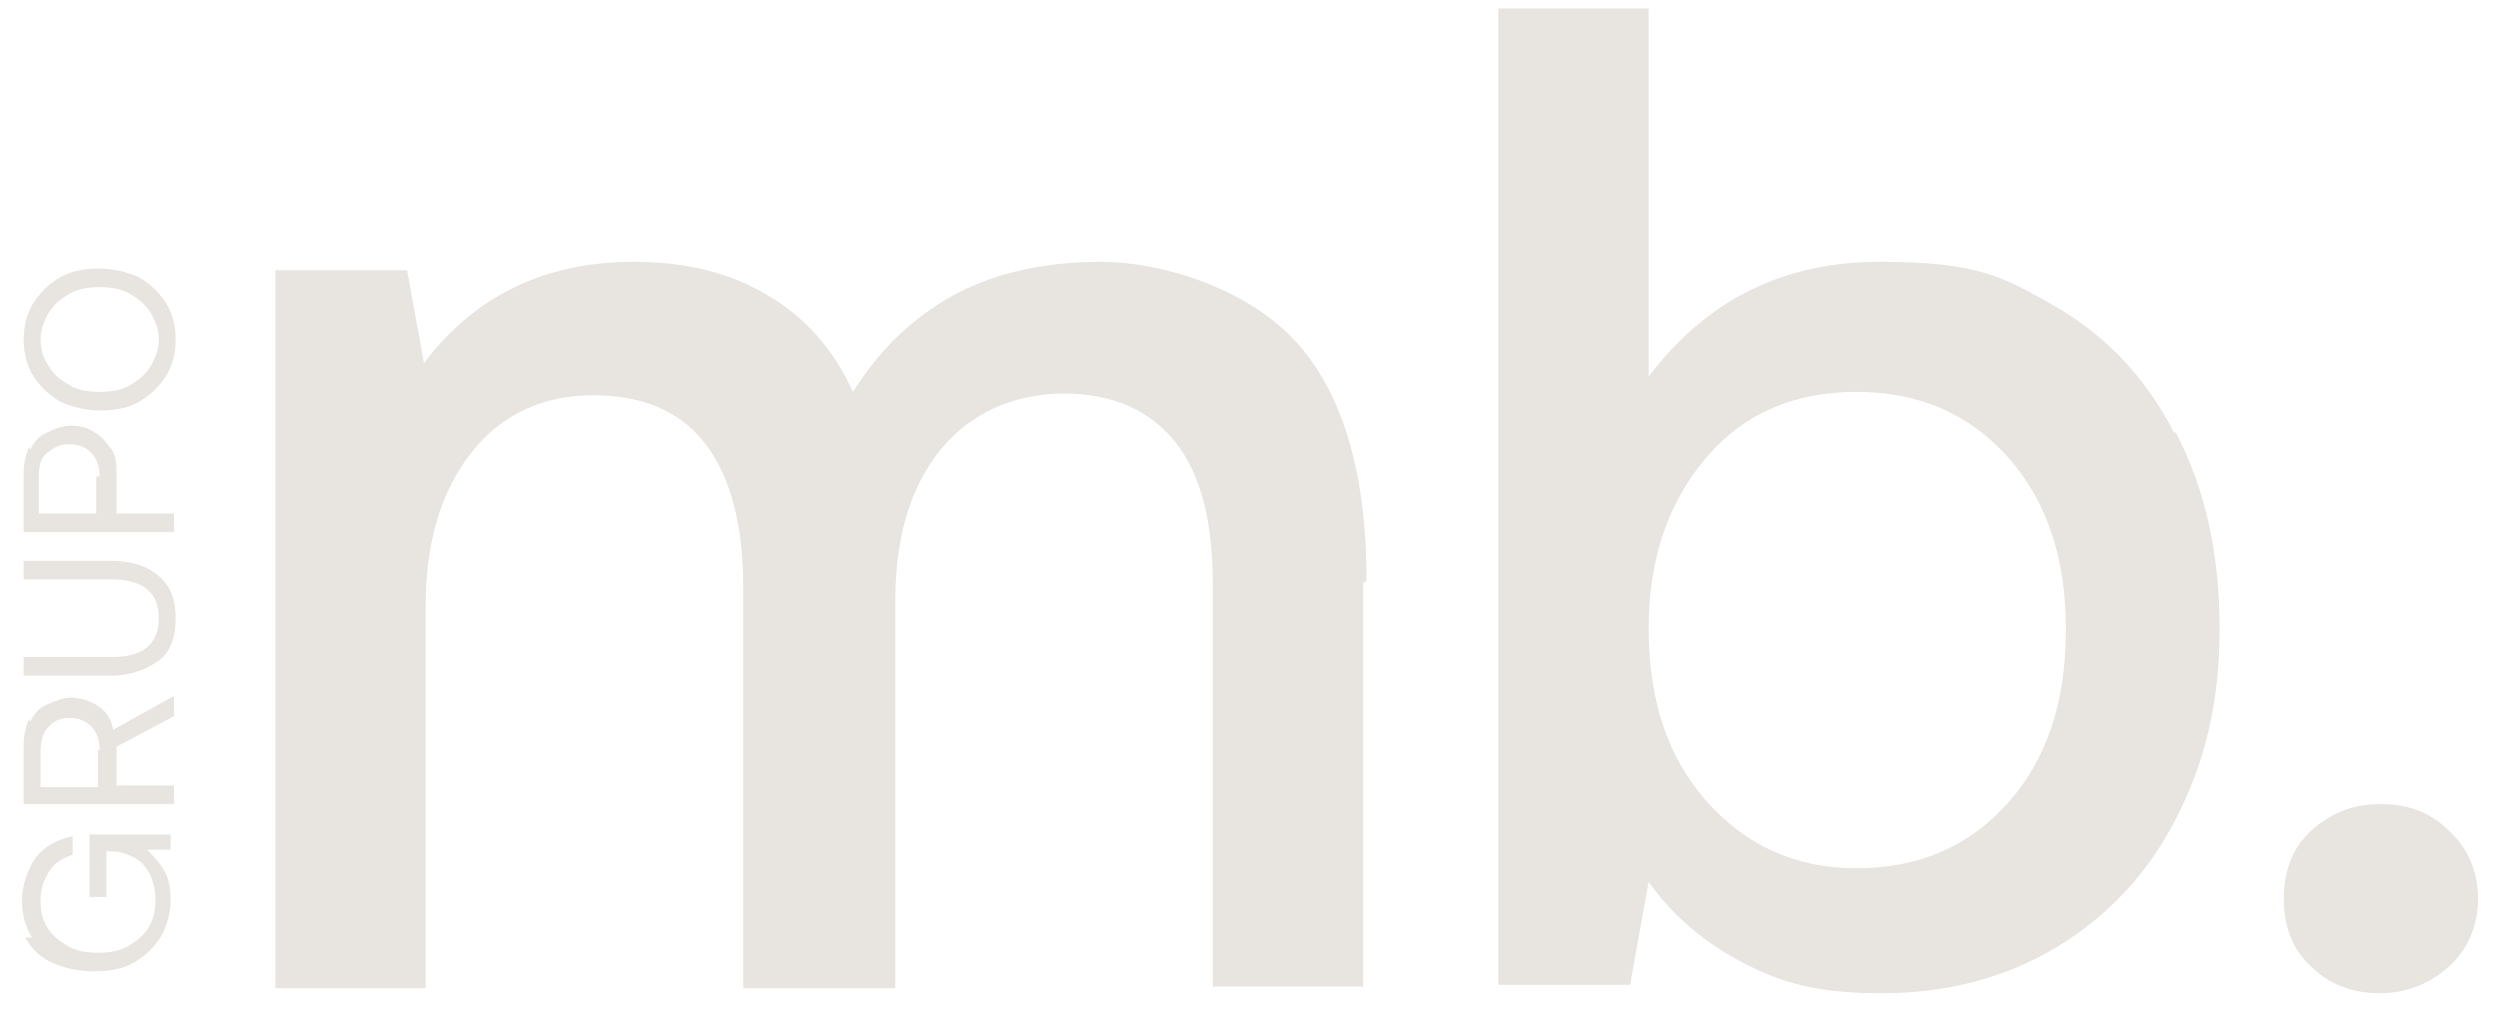
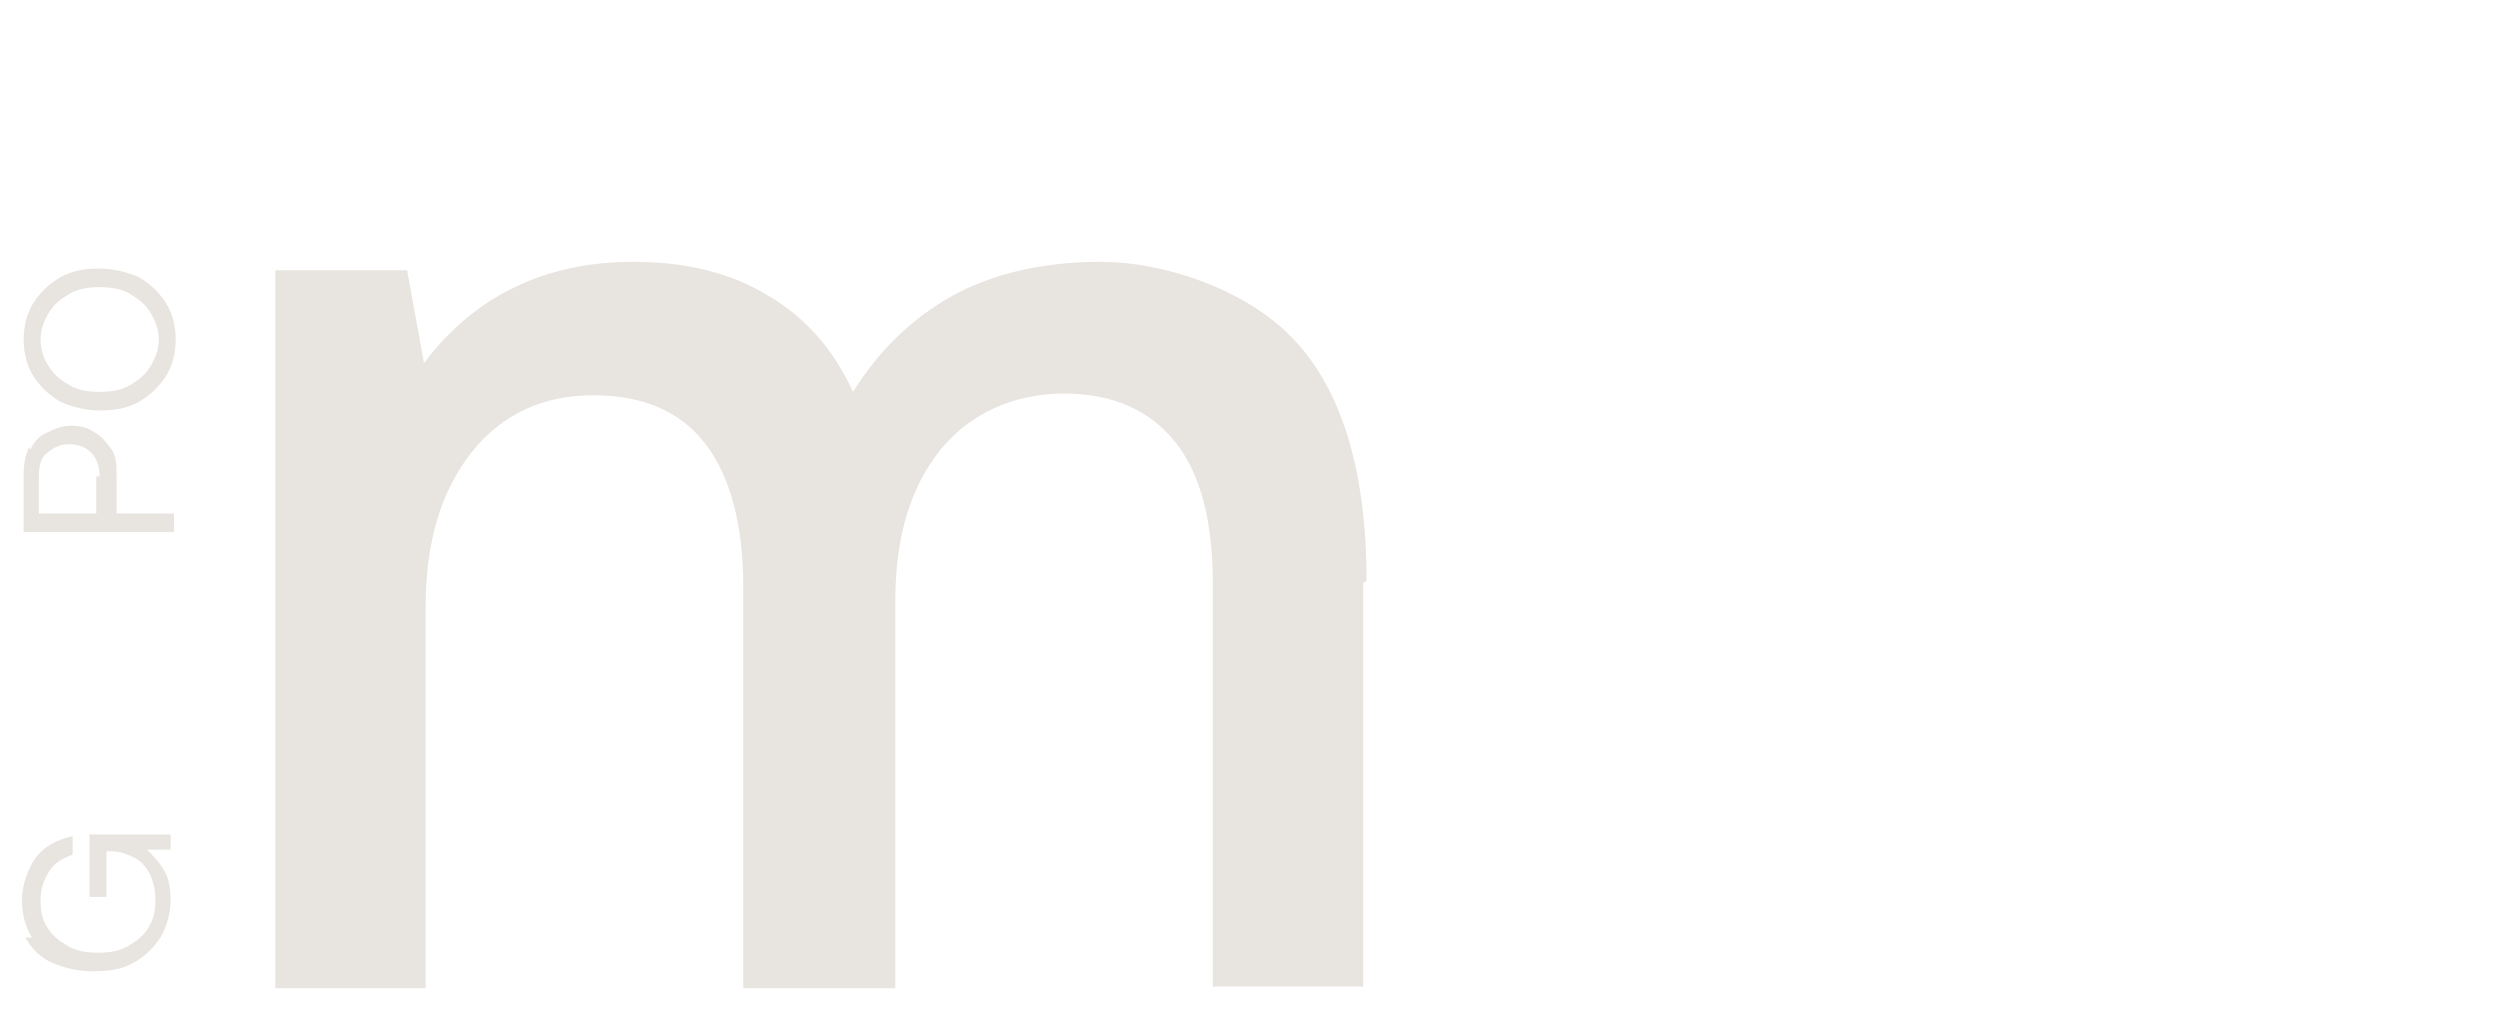
<svg xmlns="http://www.w3.org/2000/svg" id="Capa_1" viewBox="0 0 148 60">
  <defs>
    <style>      .st0 {        fill: #e8e4df;      }    </style>
  </defs>
  <g>
    <path class="st0" d="M1.9,55.5c-.4-.6-.6-1.4-.6-2.2s.3-1.8.8-2.5,1.3-1.1,2.2-1.3v1.1c-.6.2-1.1.5-1.4,1-.3.5-.5,1-.5,1.7s.1,1.1.4,1.6.7.8,1.2,1.1c.5.3,1.1.4,1.8.4s1.3-.1,1.8-.4c.5-.3.9-.6,1.2-1.1.3-.5.4-1,.4-1.6s-.1-1-.3-1.5c-.2-.4-.5-.8-.9-1-.4-.2-.8-.4-1.4-.4h-.3v2.7h-1v-3.7h4.8v.9h-1.4c.4.4.7.7,1,1.2.3.5.4,1.1.4,1.8s-.2,1.5-.6,2.2c-.4.6-.9,1.1-1.6,1.5-.7.4-1.5.5-2.4.5s-1.7-.2-2.4-.5c-.7-.3-1.2-.8-1.6-1.5Z" />
-     <path class="st0" d="M1.8,42.7c.2-.4.5-.8,1-1s.9-.4,1.4-.4,1.2.2,1.6.5c.5.3.8.8.9,1.4l3.6-2v1.2l-3.4,1.8v2.3h3.4v1.1H1.4v-3.4c0-.6.1-1.1.3-1.6ZM5.9,44.4c0-.6-.2-1.1-.5-1.4-.3-.3-.7-.5-1.3-.5s-.9.2-1.2.5c-.3.3-.5.8-.5,1.4v2.2h3.4v-2.2Z" />
-     <path class="st0" d="M6.6,38.9c1.9,0,2.8-.8,2.8-2.3s-.9-2.3-2.8-2.3H1.4v-1.1h5.1c1.3,0,2.2.3,2.9.9.7.6,1,1.4,1,2.5s-.3,2-1,2.5-1.6.9-2.9.9H1.4v-1.1h5.2Z" />
    <path class="st0" d="M1.8,26.6c.2-.4.5-.8,1-1,.4-.2.9-.4,1.4-.4s1,.1,1.4.4c.4.2.7.6,1,1s.3,1,.3,1.5v2.3h3.4v1.1H1.4v-3.4c0-.6.1-1.1.3-1.6ZM5.9,28.2c0-.6-.2-1.1-.5-1.4-.3-.3-.7-.5-1.3-.5s-.9.2-1.3.5-.5.8-.5,1.4v2.2h3.4v-2.2Z" />
    <path class="st0" d="M9.8,17.9c.4.6.6,1.4.6,2.2s-.2,1.6-.6,2.2c-.4.6-.9,1.1-1.6,1.5-.7.4-1.5.5-2.3.5s-1.6-.2-2.3-.5c-.7-.4-1.2-.9-1.6-1.5-.4-.6-.6-1.4-.6-2.2s.2-1.6.6-2.2c.4-.6.9-1.1,1.6-1.5.7-.4,1.5-.5,2.3-.5s1.6.2,2.3.5c.7.4,1.2.9,1.6,1.5ZM8.9,21.7c.3-.5.5-1,.5-1.6s-.2-1.1-.5-1.6-.7-.8-1.2-1.1-1.1-.4-1.8-.4-1.3.1-1.8.4c-.5.3-.9.6-1.2,1.1-.3.5-.5,1-.5,1.6s.2,1.2.5,1.6c.3.5.7.8,1.2,1.1.5.3,1.1.4,1.8.4s1.3-.1,1.8-.4c.5-.3.9-.6,1.2-1.1Z" />
  </g>
  <g>
    <path class="st0" d="M80.7,34.5v23.9h-8.9v-23.8c0-3.7-.7-6.5-2.2-8.4-1.5-1.9-3.7-2.9-6.6-2.9s-5.5,1.1-7.3,3.3-2.7,5.2-2.7,9v22.9h-9v-23.8c0-3.7-.8-6.6-2.3-8.5-1.5-1.9-3.7-2.8-6.6-2.8s-5.4,1.1-7.2,3.4-2.7,5.3-2.7,9.1v22.6h-8.9V16h7.8l1,5.5c3-4,7.2-6,12.4-6,3,0,5.6.6,7.8,1.9,2.3,1.3,4,3.2,5.2,5.8,1.5-2.4,3.4-4.3,5.9-5.7,2.4-1.3,5.3-2,8.8-2s8.4,1.5,11.3,4.5c2.9,3,4.4,7.8,4.4,14.4Z" />
-     <path class="st0" d="M128.8,25.6c1.7,3.2,2.6,7.1,2.6,11.6s-.9,8-2.6,11.3c-1.7,3.3-4.1,5.8-7.1,7.6-3,1.8-6.5,2.7-10.3,2.7s-5.9-.6-8.2-1.8c-2.3-1.2-4.2-2.8-5.6-4.8l-1.1,6.1h-7.8V.5h8.9v21.8c3.4-4.5,7.9-6.8,13.7-6.8s7.3.9,10.3,2.6c3,1.7,5.4,4.2,7.1,7.5ZM122.3,37.2c0-4.1-1.1-7.5-3.4-10.1-2.3-2.6-5.3-3.9-9-3.9s-6.7,1.3-8.9,3.9-3.4,5.9-3.4,10.1,1.1,7.6,3.4,10.2,5.2,4,8.9,4,6.7-1.3,9-3.9c2.3-2.6,3.4-6,3.4-10.2Z" />
-     <path class="st0" d="M140.9,47.6c1.7,0,3,.5,4.1,1.6,1.1,1,1.7,2.4,1.7,4s-.6,3-1.7,4c-1.1,1-2.5,1.6-4.1,1.6s-3-.5-4.1-1.6c-1.1-1-1.6-2.4-1.6-4s.5-3,1.6-4c1.1-1,2.4-1.6,4.1-1.6Z" />
  </g>
</svg>